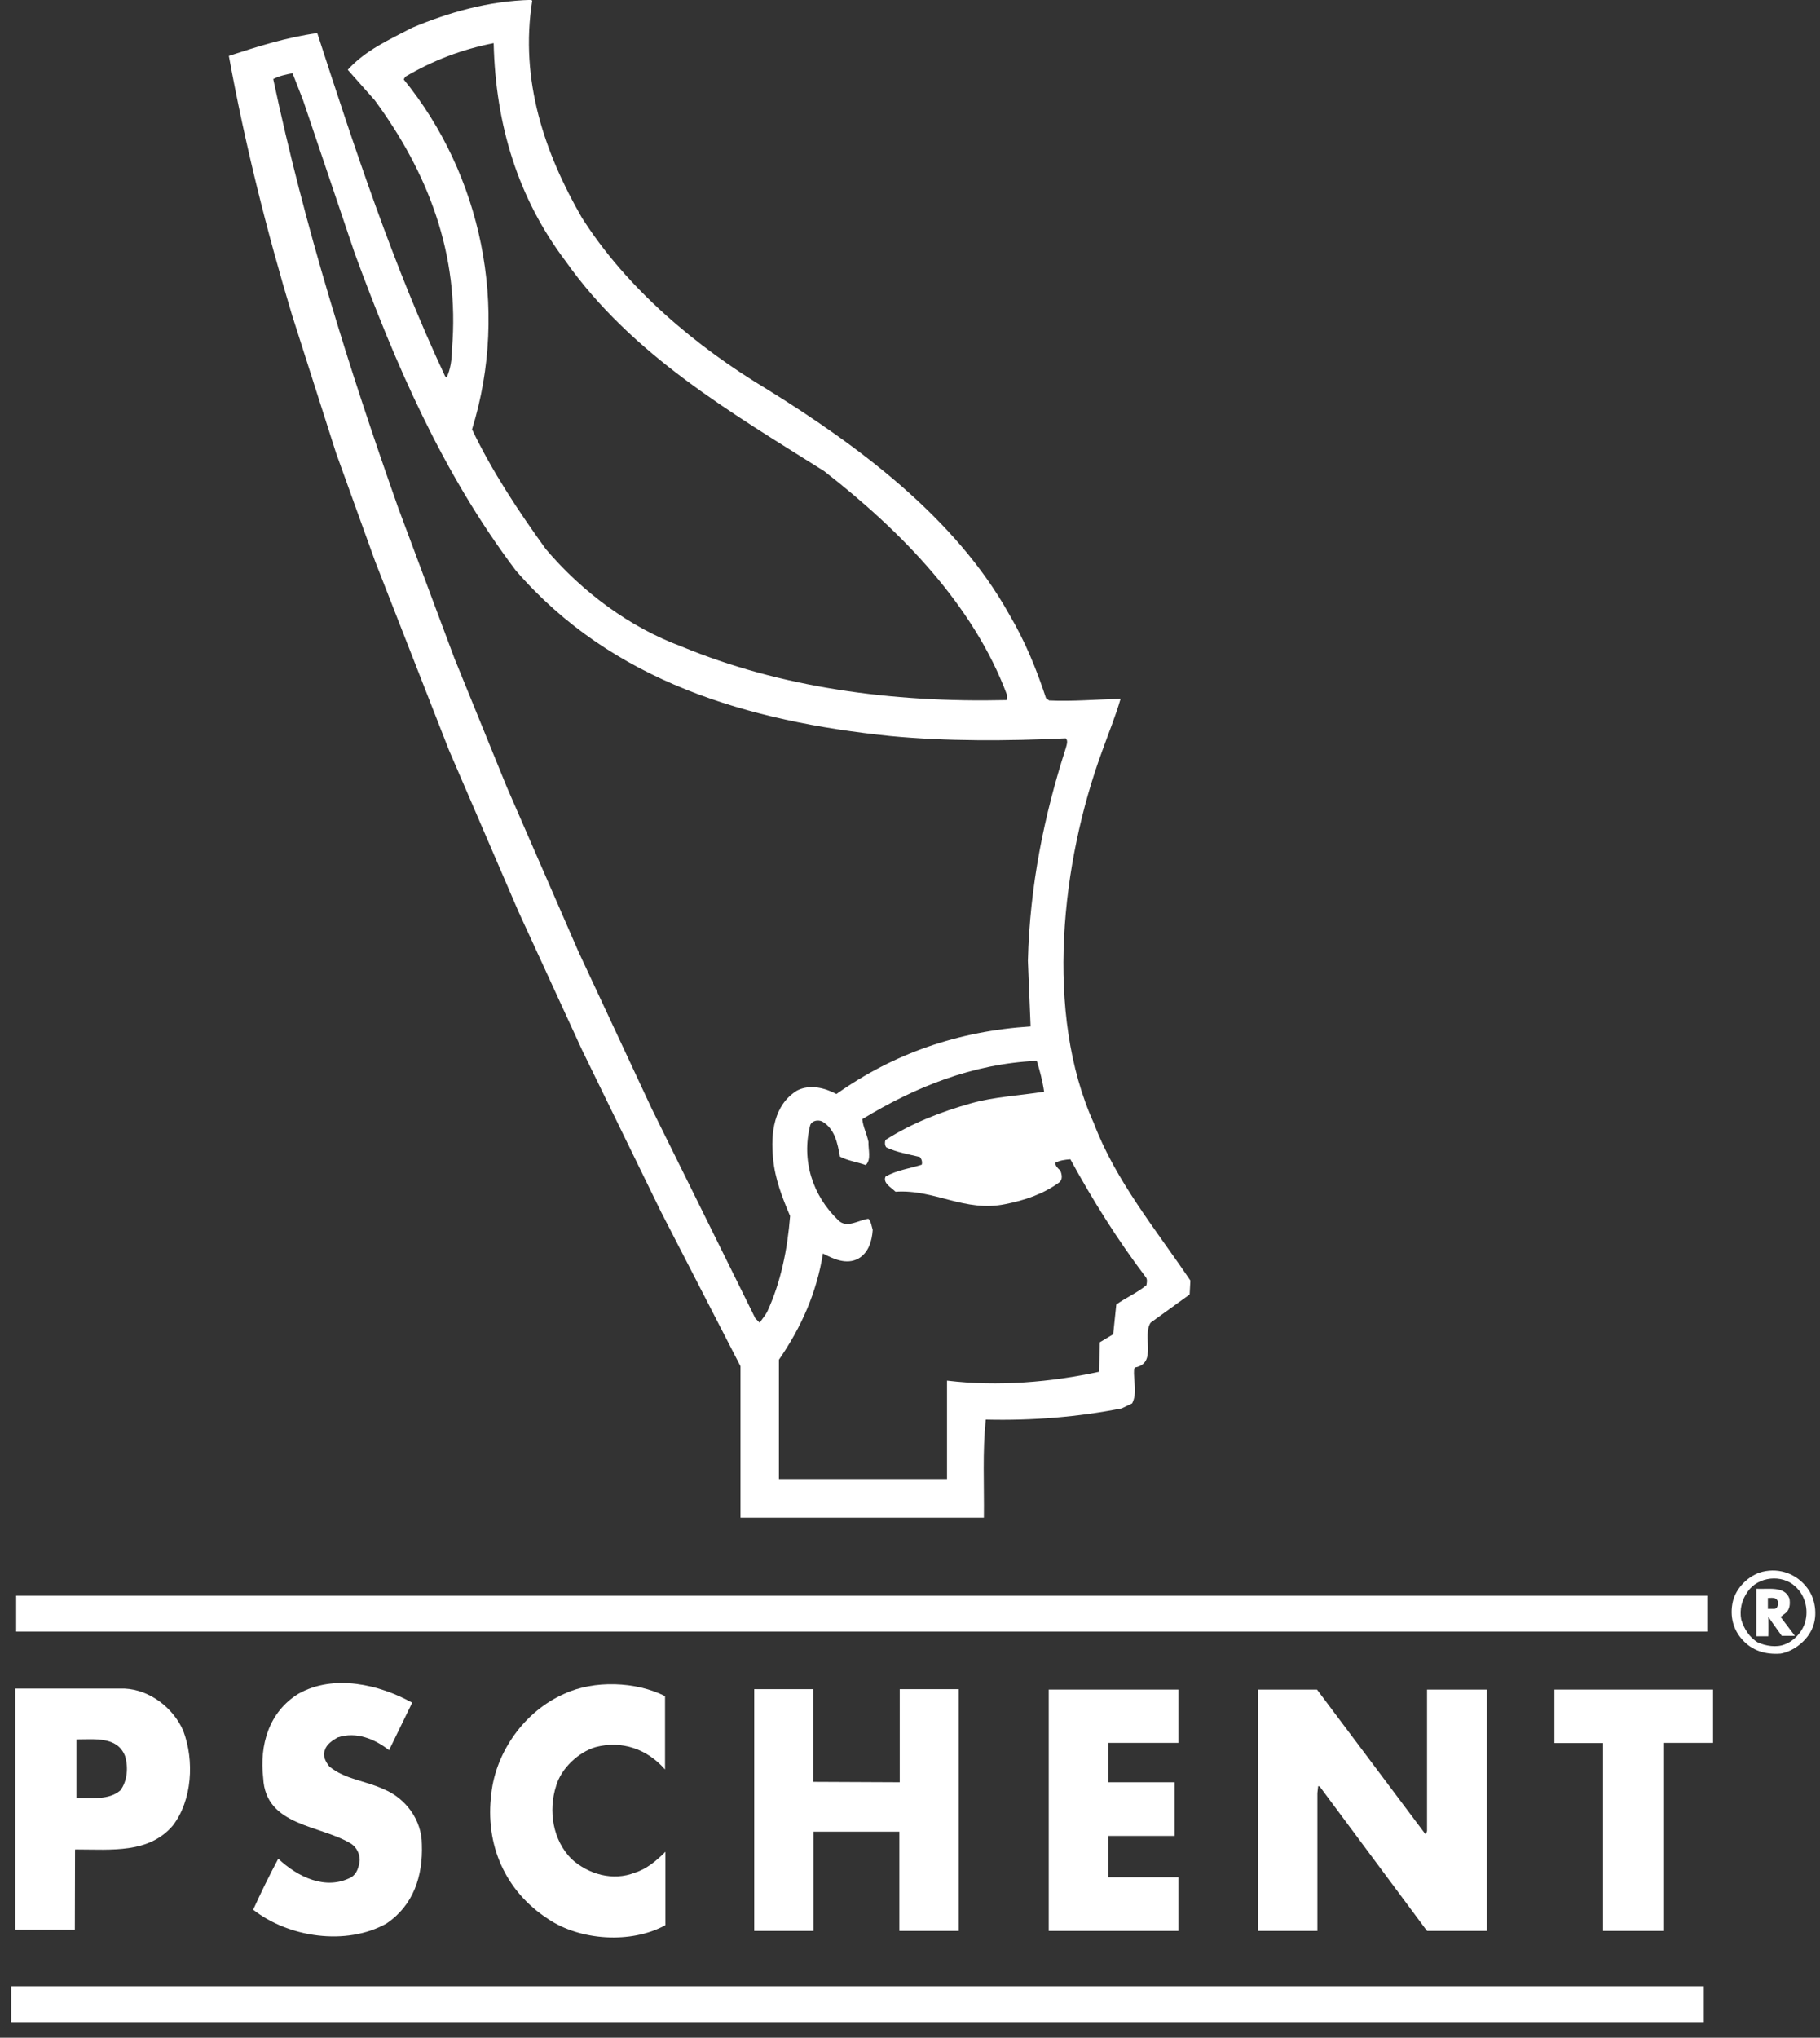
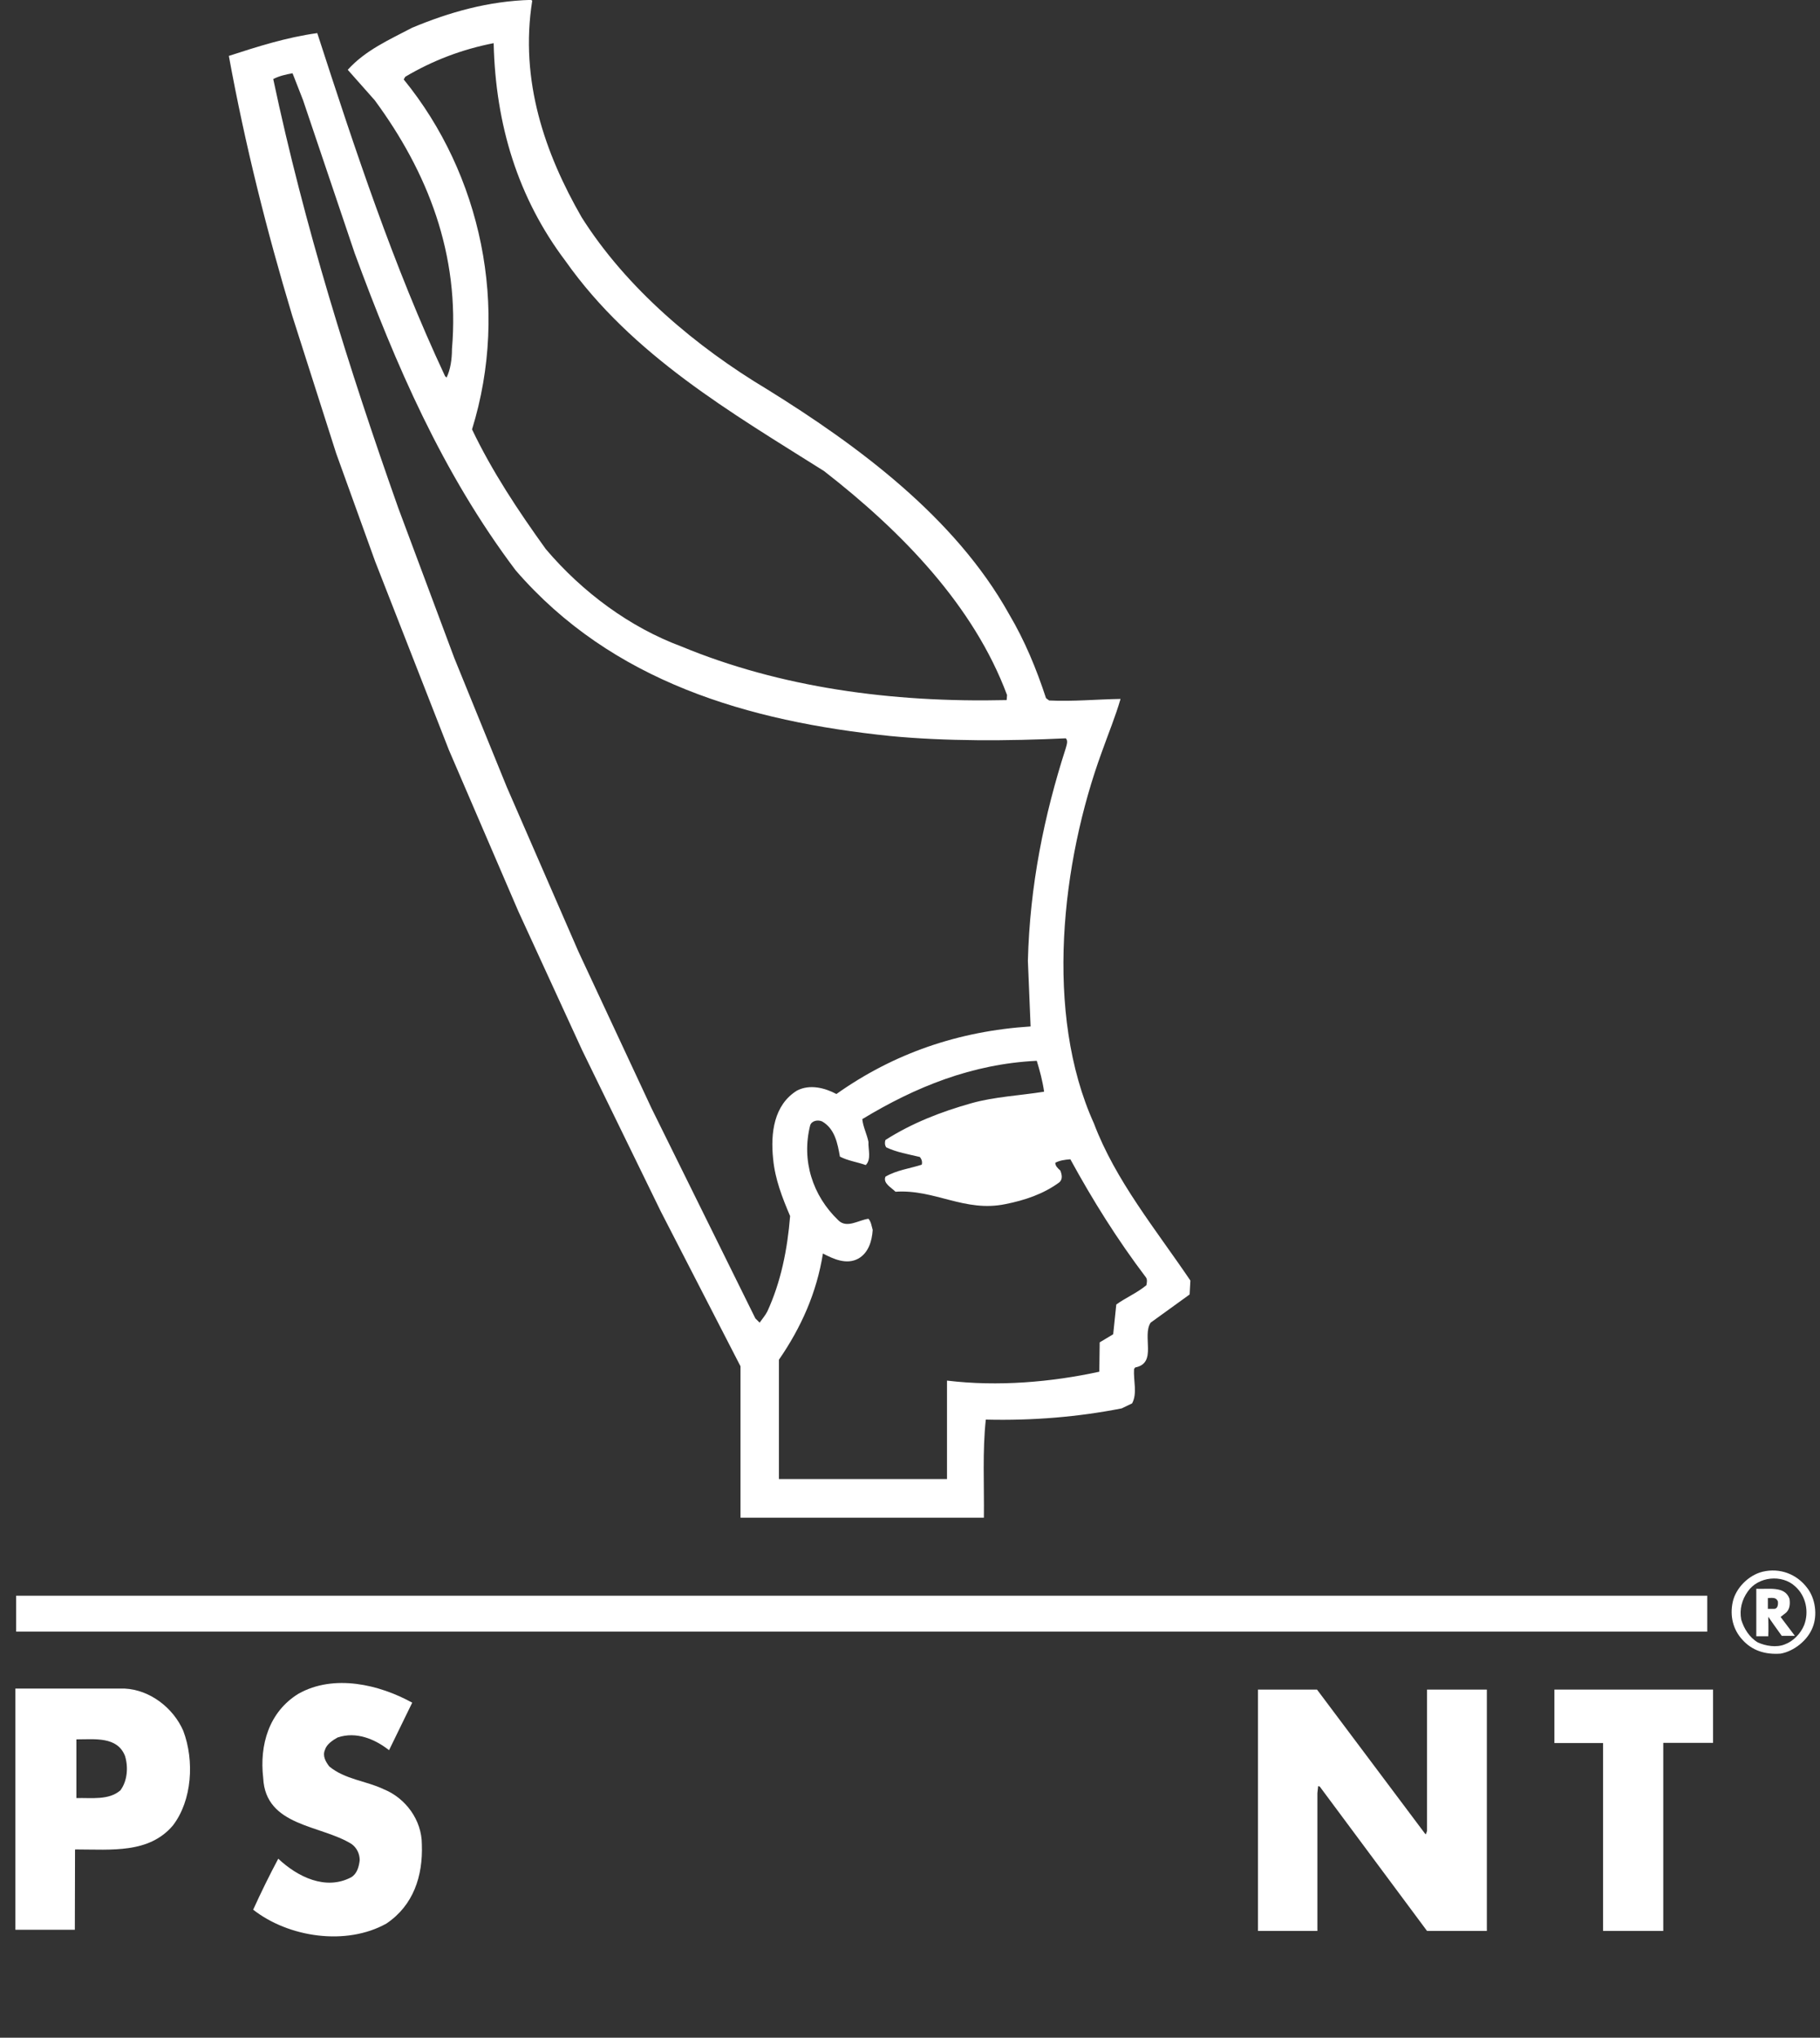
<svg xmlns="http://www.w3.org/2000/svg" width="84px" height="94px" viewBox="0 0 84 94" version="1.1">
  <rect x="0" y="0" width="84" height="94" fill="#333333" stroke="none" />
  <title>LOGO pschent blanc</title>
  <desc>Created with Sketch.</desc>
  <defs />
  <g id="Page-1" stroke="none" stroke-width="1" fill="none" fill-rule="evenodd">
    <g id="LOGO-pschent-blanc" transform="translate(0, -1)" fill="#FFFFFF">
      <path d="M50.488,52.821 C48.189,47.744 48.991,40.76 50.862,35.665 C51.147,34.863 51.485,34.044 51.717,33.242 C50.612,33.259 49.543,33.366 48.421,33.313 L48.278,33.206 C47.833,31.852 47.298,30.552 46.568,29.322 C44.074,24.851 39.566,21.537 35.398,18.954 C32.155,17.011 28.931,14.321 26.846,11.025 C25.154,8.085 23.977,4.719 24.565,1.031 L24.512,0.995 C22.535,1.049 20.735,1.565 19.025,2.278 C17.974,2.831 16.869,3.312 16.05,4.22 L17.297,5.627 C19.737,8.941 21.234,12.736 20.86,17.101 C20.86,17.581 20.789,18.045 20.611,18.419 L20.539,18.348 C18.152,13.252 16.389,7.908 14.643,2.527 C13.217,2.724 11.881,3.151 10.562,3.579 C11.311,7.676 12.309,11.649 13.484,15.551 L15.515,21.911 L17.315,26.899 L20.717,35.593 L23.924,43.041 L26.864,49.437 L30.498,56.883 L34.177,64.027 L34.177,71.011 L45.41,71.011 C45.428,69.497 45.339,67.947 45.499,66.486 C47.673,66.539 49.775,66.361 51.77,65.969 L52.251,65.738 C52.501,65.274 52.305,64.687 52.341,64.152 L52.394,64.081 C53.427,63.885 52.697,62.638 53.106,62.014 L54.906,60.714 L54.941,60.072 C53.338,57.703 51.485,55.458 50.488,52.821 Z M18.633,4.665 L18.705,4.541 C19.969,3.792 21.323,3.276 22.784,2.991 C22.873,6.768 23.907,10.135 26.098,13.039 C29.18,17.403 33.794,20.058 38.034,22.731 C41.633,25.527 44.947,28.948 46.479,33.063 L46.461,33.295 C41.135,33.42 36.003,32.708 31.443,30.819 C29.091,29.946 26.899,28.342 25.19,26.329 C23.907,24.548 22.713,22.748 21.786,20.807 C23.532,15.177 22.196,9.03 18.633,4.665 Z M35.06,62.014 L34.863,61.818 L30.071,52.126 L26.703,44.911 L23.39,37.304 L20.967,31.353 L18.384,24.44 C16.103,17.992 14.054,11.453 12.611,4.647 C12.878,4.505 13.199,4.434 13.502,4.38 L13.983,5.609 L16.371,12.683 C18.259,17.813 20.415,22.819 23.799,27.309 C28.254,32.458 34.543,34.275 41.081,34.952 C43.664,35.201 46.532,35.184 49.187,35.059 C49.312,35.166 49.223,35.38 49.187,35.522 C48.189,38.622 47.53,41.847 47.441,45.321 L47.566,48.35 C44.234,48.563 41.241,49.597 38.604,51.467 C38.07,51.182 37.375,51.004 36.787,51.307 C35.718,51.966 35.558,53.267 35.683,54.46 C35.772,55.404 36.11,56.26 36.467,57.097 C36.342,58.646 36.039,60.144 35.415,61.497 C35.326,61.675 35.184,61.836 35.06,62.014 Z M52.911,60.286 C52.483,60.642 51.966,60.856 51.521,61.177 L51.378,62.549 L50.755,62.923 L50.737,64.277 C48.528,64.758 46.06,64.972 43.708,64.687 L43.708,69.229 L35.95,69.229 L35.95,63.725 C36.983,62.228 37.695,60.625 37.981,58.825 C38.462,59.075 39.068,59.36 39.62,59.057 C40.083,58.79 40.244,58.255 40.279,57.738 C40.226,57.56 40.208,57.364 40.083,57.222 C39.638,57.275 39.085,57.685 38.693,57.293 C37.5,56.153 36.983,54.531 37.393,52.911 C37.464,52.696 37.749,52.643 37.945,52.732 C38.533,53.071 38.658,53.748 38.765,54.354 C39.139,54.55 39.566,54.603 39.958,54.745 C40.226,54.478 40.065,54.015 40.083,53.676 C40.012,53.32 39.833,52.981 39.798,52.625 C42.239,51.146 44.858,50.078 47.851,49.935 C47.993,50.398 48.118,50.861 48.189,51.36 C47.067,51.539 45.891,51.592 44.822,51.895 C43.433,52.287 42.096,52.804 40.867,53.587 C40.831,53.694 40.831,53.819 40.902,53.926 C41.384,54.157 41.936,54.247 42.453,54.371 C42.542,54.478 42.577,54.603 42.542,54.727 C41.989,54.906 41.384,54.977 40.867,55.28 C40.743,55.583 41.135,55.778 41.331,55.975 C43.147,55.85 44.519,56.937 46.408,56.545 C47.298,56.367 48.154,56.082 48.884,55.547 C49.062,55.404 49.009,55.173 48.937,54.995 C48.813,54.888 48.706,54.781 48.706,54.639 C48.902,54.531 49.151,54.496 49.401,54.478 C50.434,56.367 51.557,58.166 52.893,59.93 C52.964,60.037 52.929,60.18 52.911,60.286 L52.911,60.286 Z" id="Fill-1" />
      <path d="M83.411,74.253 C82.93,73.612 82.146,73.31 81.344,73.505 C80.703,73.665 80.115,74.253 79.973,74.895 C79.83,75.554 79.991,76.178 80.418,76.641 C80.864,77.14 81.469,77.335 82.182,77.282 C82.788,77.175 83.429,76.677 83.661,76.071 C83.892,75.501 83.785,74.734 83.411,74.253 Z M83.269,75.964 C83.108,76.356 82.769,76.712 82.378,76.854 C81.986,77.015 81.487,76.926 81.131,76.766 C80.739,76.534 80.489,76.124 80.365,75.714 C80.275,75.233 80.4,74.788 80.668,74.414 C81.148,73.719 82.253,73.612 82.858,74.183 C83.357,74.627 83.5,75.358 83.269,75.964 L83.269,75.964 Z" id="Fill-2" />
      <polygon id="Fill-3" points="0.746 76.267 78.797 76.267 78.797 74.61 0.746 74.61" />
      <path d="M82.841,76.462 L82.182,75.59 L82.432,75.394 C82.609,75.233 82.627,74.984 82.592,74.752 C82.378,74.146 81.623,74.322 81.06,74.29 L81.06,76.481 L81.612,76.481 C81.629,76.231 81.612,75.581 81.612,75.581 C81.612,75.581 82.035,76.193 82.235,76.462 L82.841,76.462 Z M81.861,75.216 L81.594,75.216 L81.594,74.717 C81.856,74.701 81.986,74.699 82.057,74.877 C82.075,75.038 82.039,75.233 81.861,75.216 L81.861,75.216 Z" id="Fill-4" />
      <path d="M19.025,79.544 L17.956,81.736 C17.297,81.219 16.442,80.863 15.586,81.148 C15.355,81.273 15.07,81.469 14.999,81.719 C14.874,82.003 15.034,82.271 15.195,82.484 C15.925,83.09 16.887,83.144 17.707,83.536 C18.722,83.945 19.47,84.961 19.47,86.083 C19.524,87.544 19.079,88.898 17.832,89.735 C15.978,90.769 13.324,90.377 11.685,89.094 C12.041,88.31 12.433,87.509 12.843,86.742 C13.733,87.58 15.034,88.221 16.21,87.598 C16.477,87.437 16.566,87.117 16.602,86.813 C16.602,86.529 16.477,86.244 16.228,86.065 C14.803,85.175 12.255,85.264 12.148,83.019 C11.97,81.487 12.415,79.972 13.77,79.135 C15.408,78.209 17.511,78.707 19.025,79.544" id="Fill-5" />
-       <path d="M30.694,79.242 L30.694,82.627 C29.874,81.683 28.699,81.273 27.487,81.594 C26.703,81.825 25.902,82.573 25.67,83.375 C25.296,84.533 25.51,85.887 26.383,86.76 C27.149,87.455 28.29,87.793 29.305,87.384 C29.839,87.224 30.302,86.831 30.712,86.422 L30.712,89.807 C29.126,90.68 26.775,90.519 25.296,89.521 C23.318,88.239 22.374,86.101 22.677,83.731 C22.891,81.808 24.209,79.937 26.044,79.135 C27.416,78.494 29.358,78.565 30.694,79.242" id="Fill-6" />
-       <polyline id="Fill-7" points="37.536 83.197 41.526 83.215 41.526 78.921 44.252 78.921 44.252 90.074 41.509 90.074 41.509 85.495 37.544 85.495 37.544 90.074 34.81 90.074 34.81 78.921 37.536 78.921 37.536 83.197" />
-       <polyline id="Fill-8" points="54.389 81.398 51.147 81.398 51.147 83.215 54.211 83.215 54.211 85.691 51.147 85.691 51.147 87.598 54.389 87.598 54.389 90.074 48.403 90.074 48.403 78.94 54.389 78.94 54.389 81.398" />
      <polyline id="Fill-9" points="65.755 85.566 65.81 85.62 65.863 85.46 65.863 78.94 68.624 78.94 68.624 90.074 65.863 90.074 60.91 83.411 60.838 83.393 60.803 83.714 60.803 90.074 58.059 90.074 58.059 78.94 60.785 78.94 65.755 85.566" />
      <polyline id="Fill-10" points="79.064 81.398 76.766 81.398 76.766 90.074 73.987 90.074 73.987 81.407 71.742 81.407 71.742 78.94 79.064 78.94 79.064 81.398" />
      <path d="M5.752,78.894 C6.91,78.948 7.997,79.776 8.46,80.846 C8.977,82.217 8.87,84.052 7.979,85.21 C6.875,86.511 5.146,86.315 3.525,86.315 L3.463,86.319 L3.454,90.02 L0.71,90.02 L0.71,78.894 L5.752,78.894 Z M3.525,81.237 L3.525,83.945 C4.238,83.928 5.022,84.052 5.556,83.589 C5.877,83.162 5.93,82.52 5.77,82.003 C5.414,81.095 4.38,81.237 3.525,81.237 L3.525,81.237 Z" id="Fill-11" />
-       <polygon id="Fill-12" points="0.515 94.279 78.637 94.279 78.637 92.622 0.515 92.622" />
    </g>
  </g>
</svg>